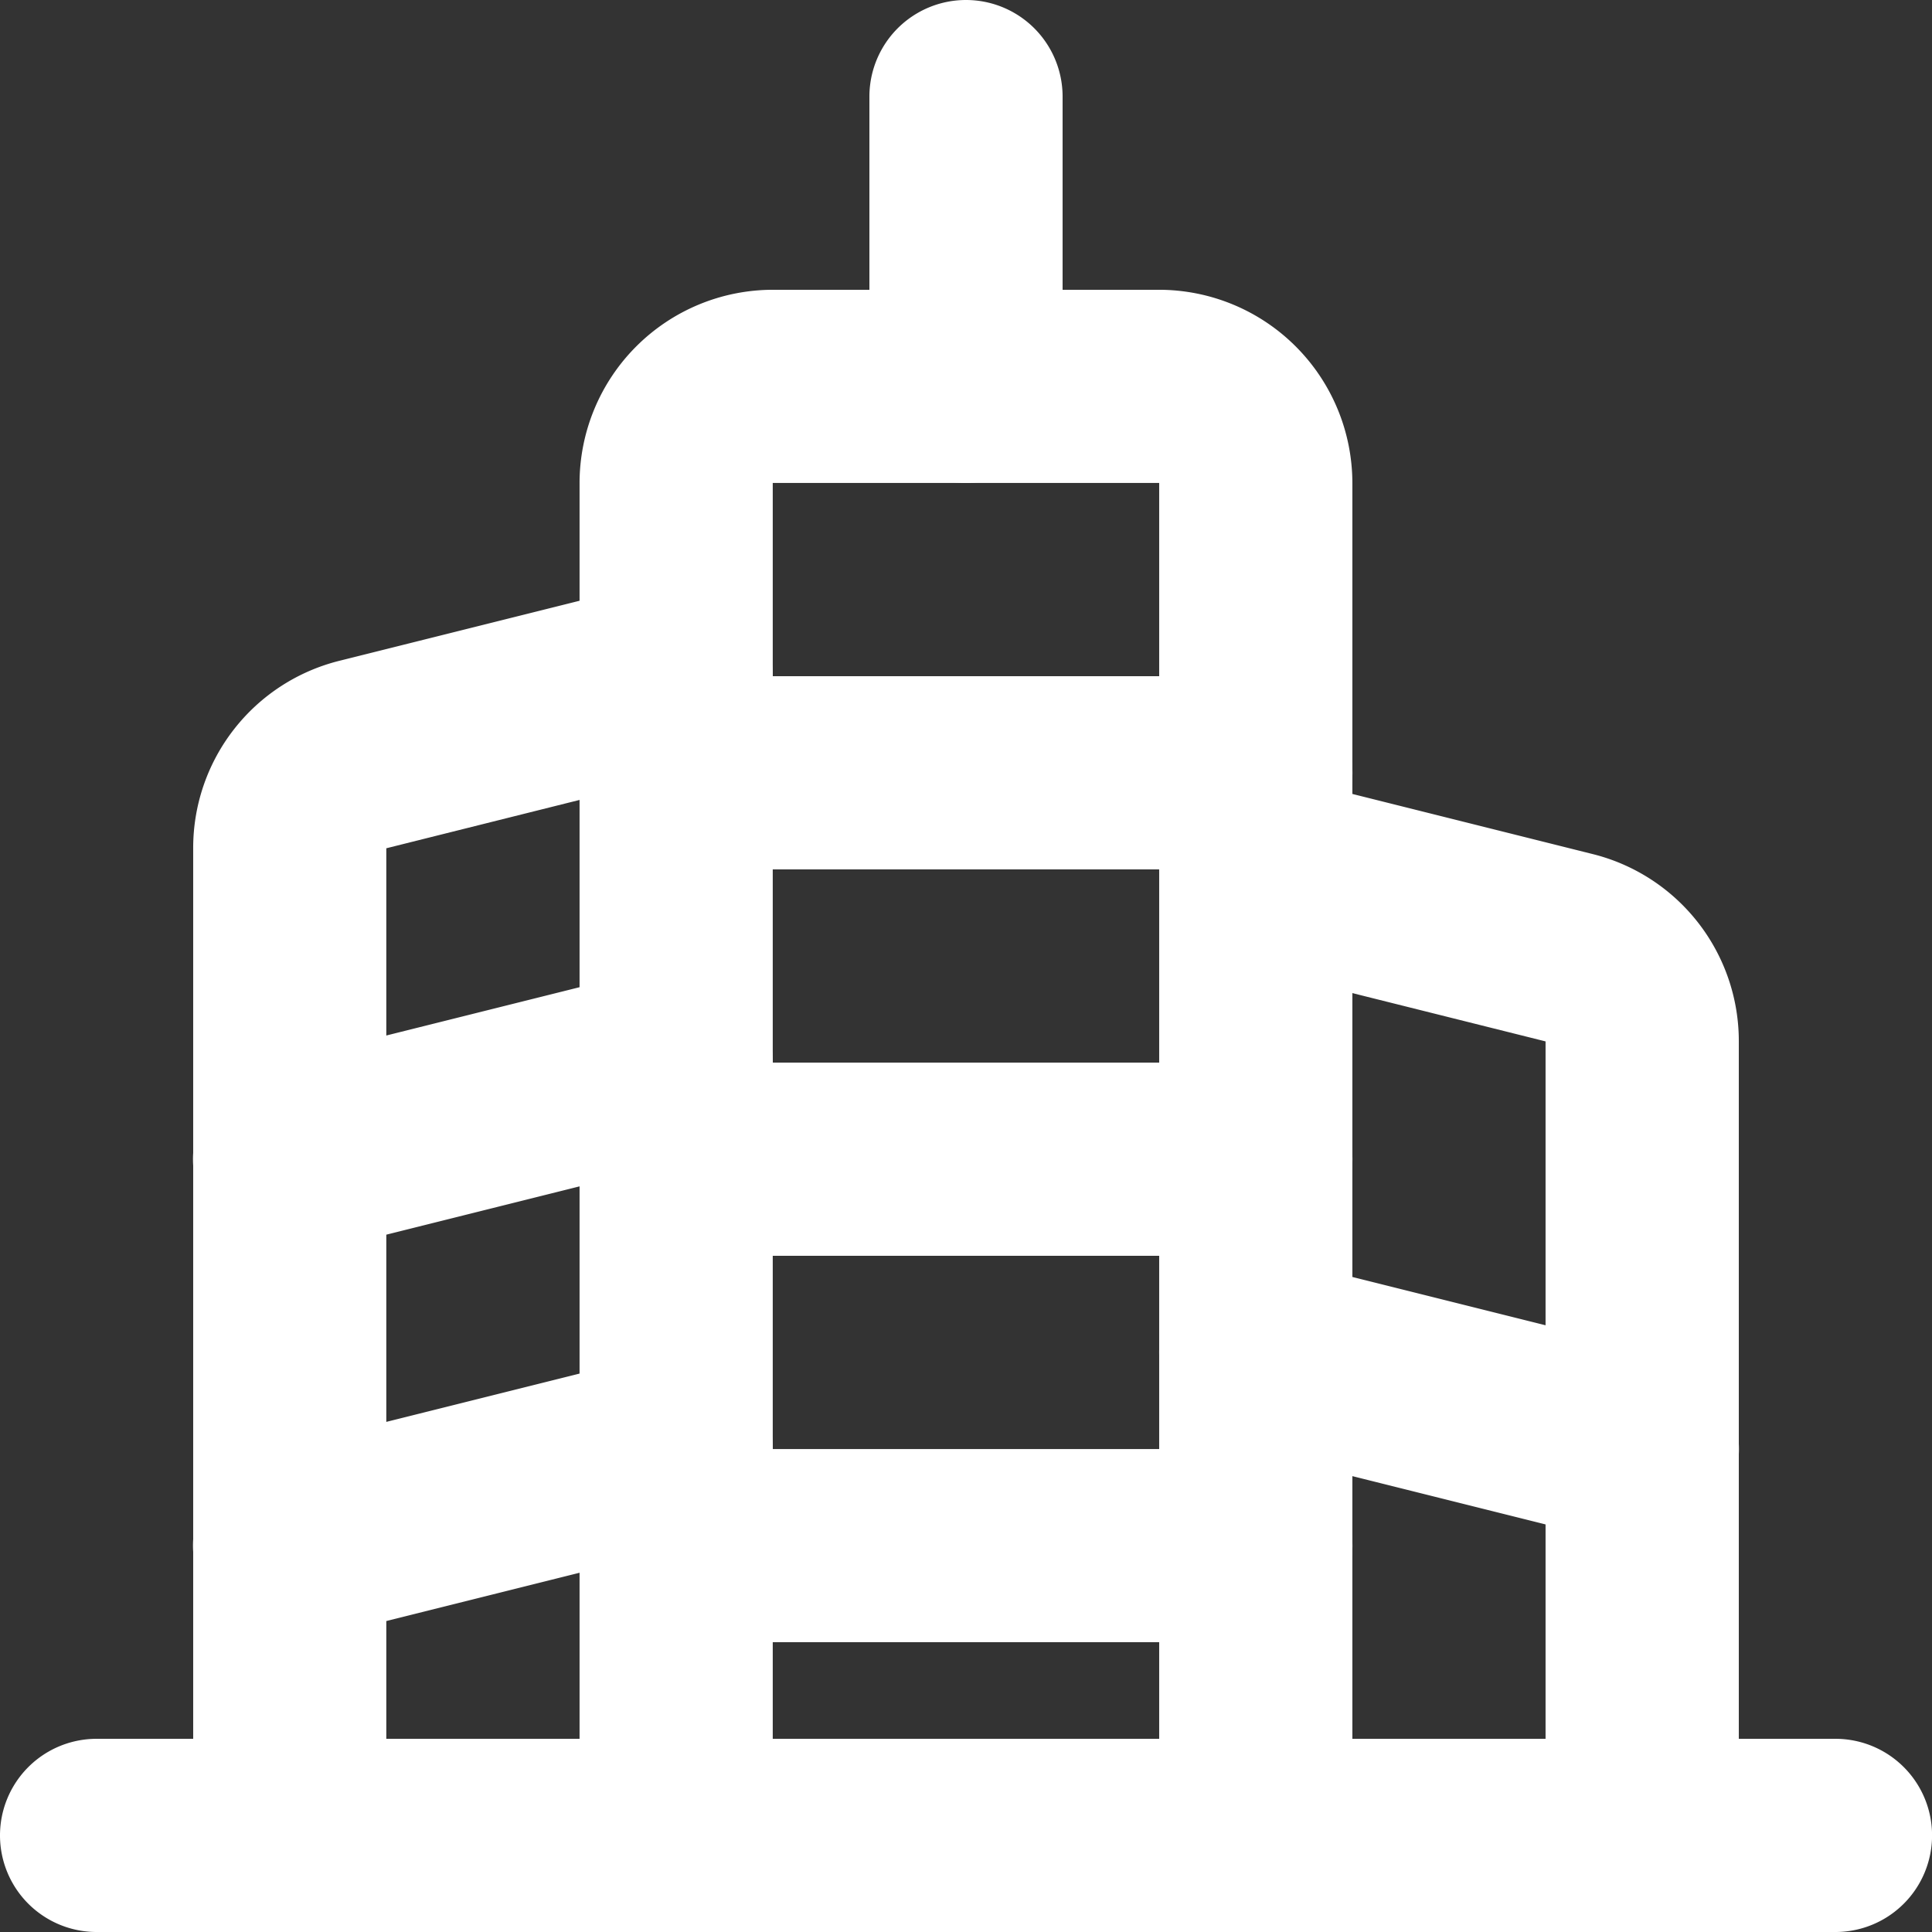
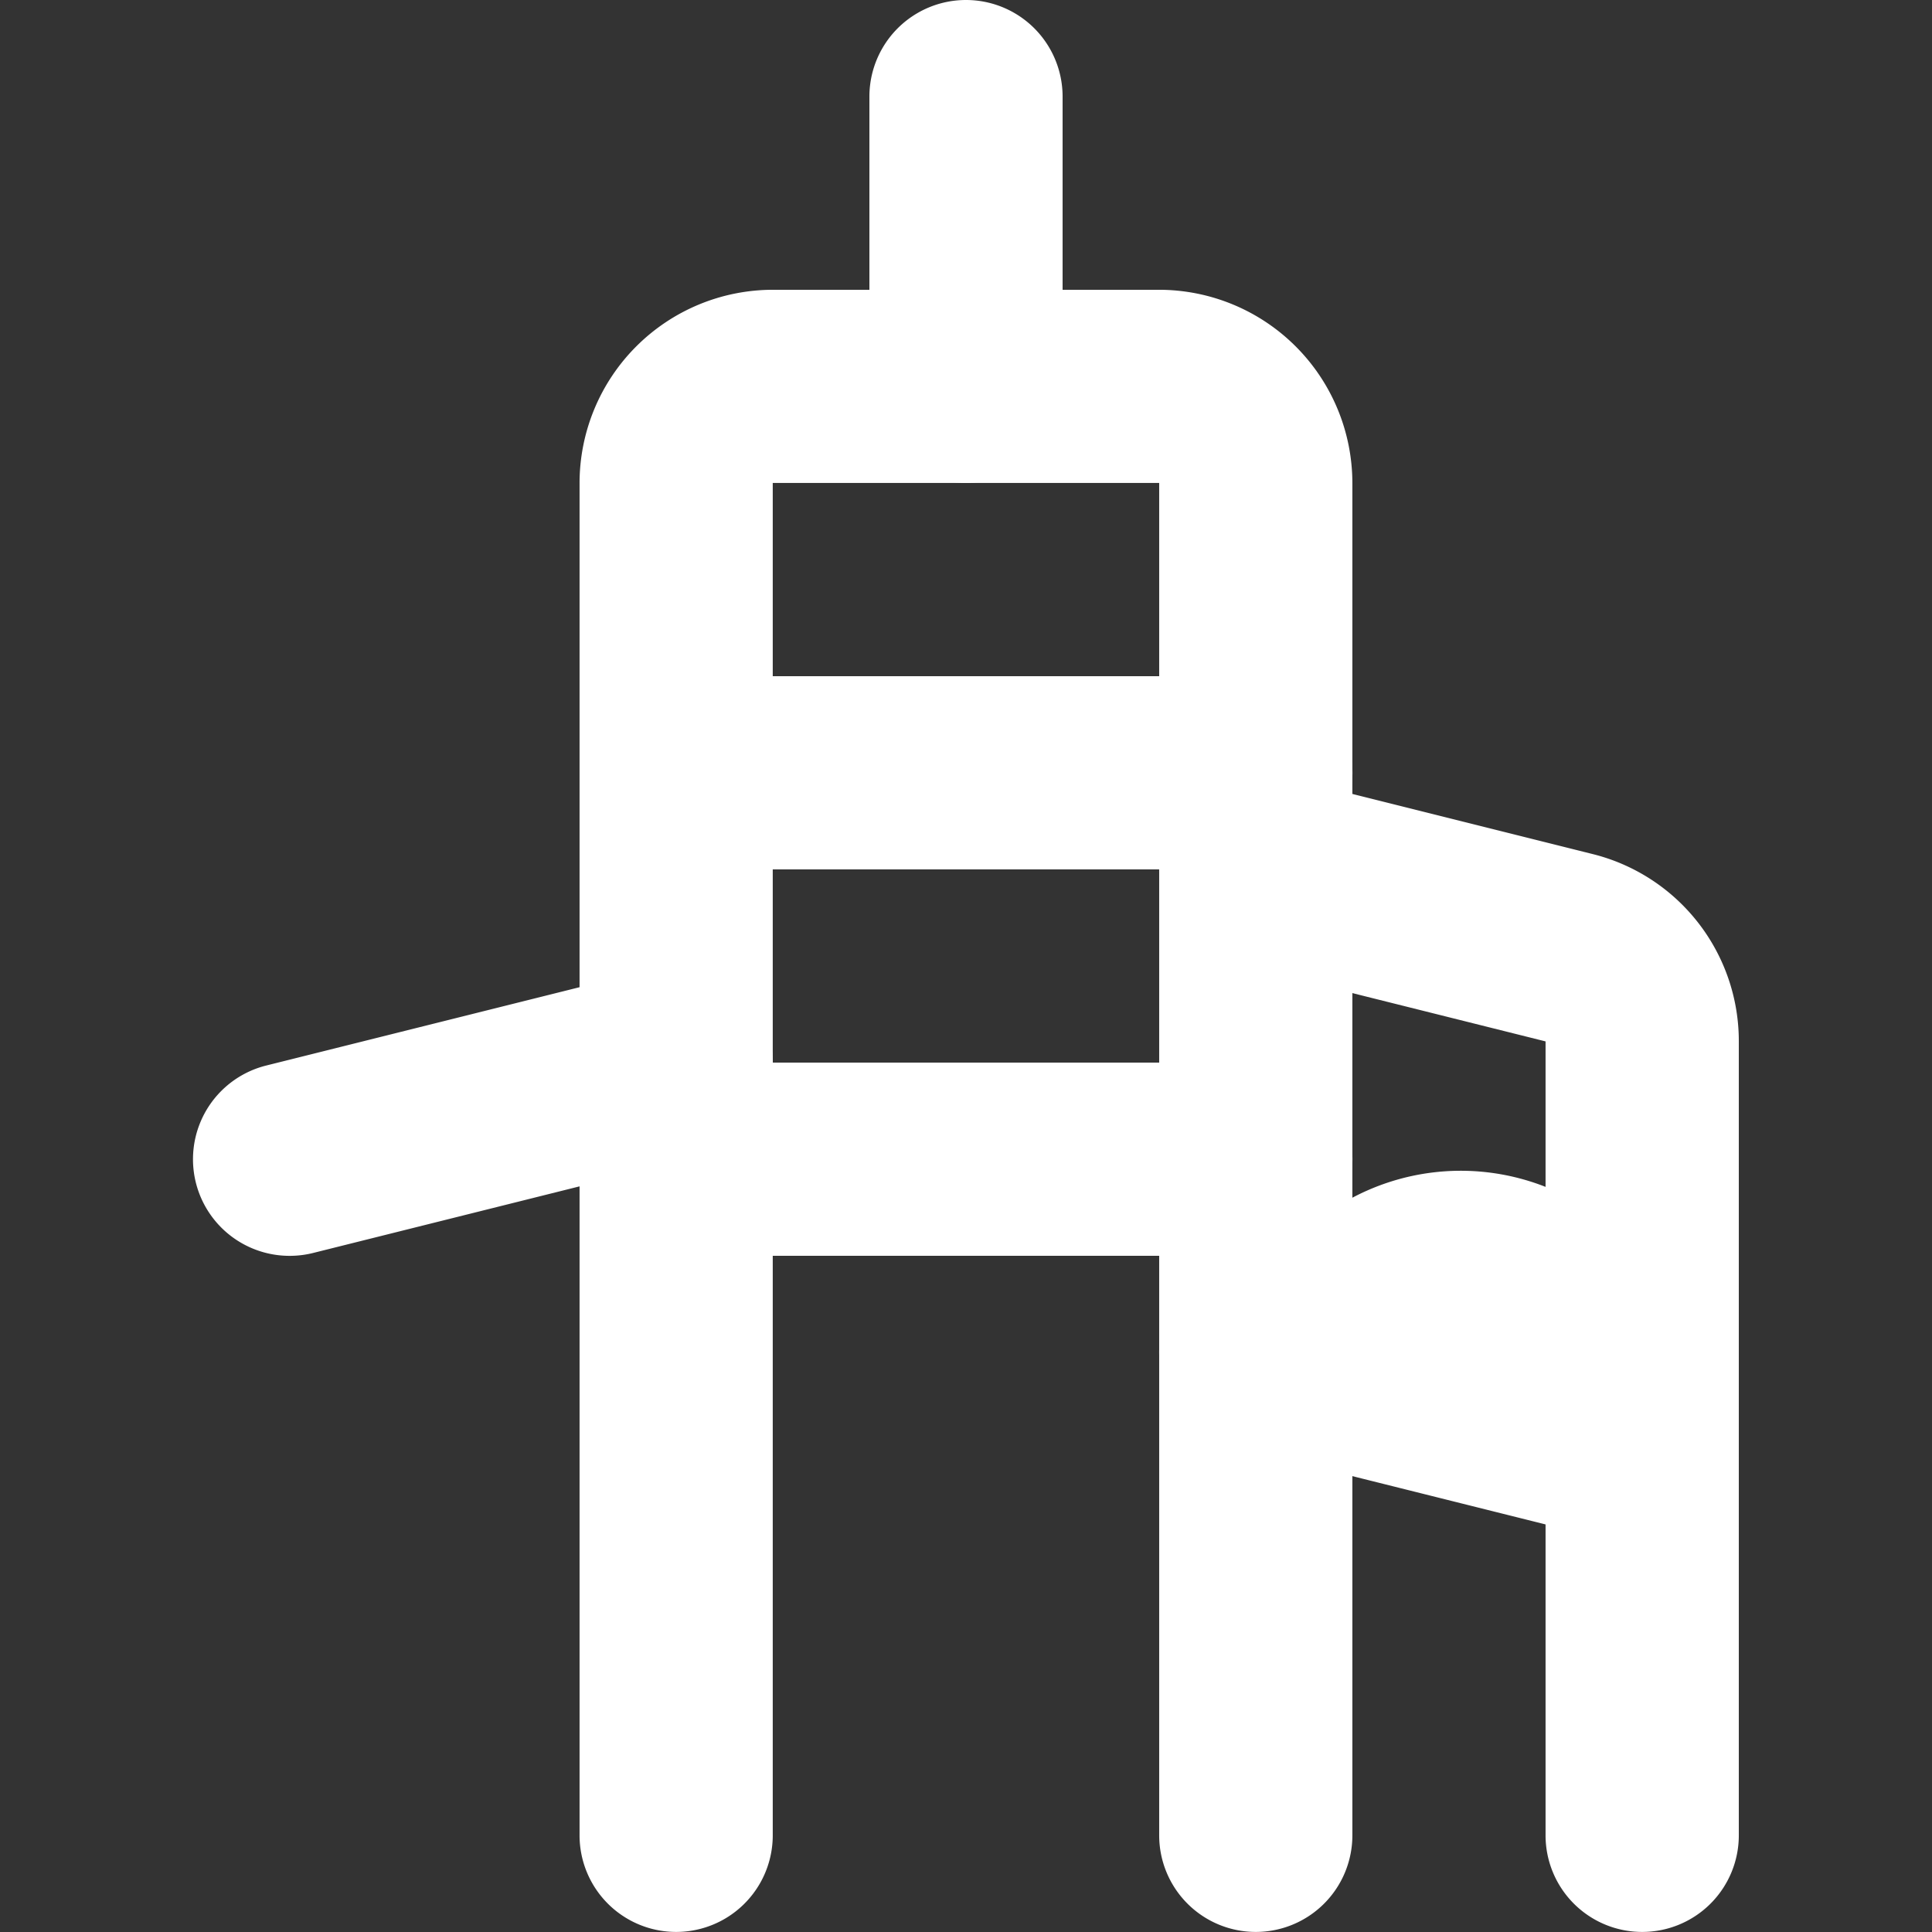
<svg xmlns="http://www.w3.org/2000/svg" width="29.262" height="29.262" viewBox="0 0 29.262 29.262">
  <rect x="0" y="0" width="29.262" height="29.262" fill="#333333" stroke="none" />
  <g id="Company_Tower" data-name="Company, Tower" transform="translate(-1230 -470)">
-     <path id="線_922" data-name="線 922" d="M26.8,1.926H.463A1.463,1.463,0,1,1,.463-1H26.8a1.463,1.463,0,0,1,0,2.926Z" transform="translate(1231 497.336)" fill="#fff" />
    <g id="グループ_641" data-name="グループ 641" transform="translate(1238.779 470)">
      <path id="パス_804" data-name="パス 804" d="M1246.241,497.872a1.463,1.463,0,0,1-1.463-1.463V475.926h-5.853v20.483a1.463,1.463,0,1,1-2.926,0V475.926a2.93,2.93,0,0,1,2.926-2.926h5.853a2.93,2.93,0,0,1,2.926,2.926v20.483A1.463,1.463,0,0,1,1246.241,497.872Z" transform="translate(-1236 -468.611)" fill="#fff" />
      <path id="線_923" data-name="線 923" d="M.463,6.315A1.463,1.463,0,0,1-1,4.852V.463a1.463,1.463,0,1,1,2.926,0V4.852A1.463,1.463,0,0,1,.463,6.315Z" transform="translate(5.389 1)" fill="#fff" />
      <g id="グループ_640" data-name="グループ 640" transform="translate(0 10.242)">
        <path id="線_924" data-name="線 924" d="M9.242,1.926H.463A1.463,1.463,0,1,1,.463-1H9.242a1.463,1.463,0,1,1,0,2.926Z" transform="translate(1 1)" fill="#fff" />
        <path id="線_925" data-name="線 925" d="M9.242,1.926H.463A1.463,1.463,0,1,1,.463-1H9.242a1.463,1.463,0,1,1,0,2.926Z" transform="translate(1 6.852)" fill="#fff" />
-         <path id="線_926" data-name="線 926" d="M9.242,1.926H.463A1.463,1.463,0,1,1,.463-1H9.242a1.463,1.463,0,1,1,0,2.926Z" transform="translate(1 12.705)" fill="#fff" />
      </g>
    </g>
    <g id="グループ_642" data-name="グループ 642" transform="translate(1232.926 478.778)">
-       <path id="パス_805" data-name="パス 805" d="M1233.463,496.483A1.463,1.463,0,0,1,1232,495.02V480.069a2.921,2.921,0,0,1,2.216-2.839l4.744-1.186a1.463,1.463,0,0,1,.71,2.839l-4.745,1.187V495.02A1.463,1.463,0,0,1,1233.463,496.483Z" transform="translate(-1232 -476)" fill="#fff" />
      <path id="線_927" data-name="線 927" d="M.462,3.39A1.463,1.463,0,0,1,.108.507L5.961-.956a1.463,1.463,0,1,1,.71,2.839L.818,3.346A1.467,1.467,0,0,1,.462,3.39Z" transform="translate(1 6.853)" fill="#fff" />
-       <path id="線_928" data-name="線 928" d="M.462,3.39A1.463,1.463,0,0,1,.108.507L5.961-.956a1.463,1.463,0,1,1,.71,2.839L.818,3.346A1.467,1.467,0,0,1,.462,3.39Z" transform="translate(1 12.705)" fill="#fff" />
    </g>
    <g id="グループ_643" data-name="グループ 643" transform="translate(1247.557 481.704)">
      <path id="パス_806" data-name="パス 806" d="M1249.315,495.557a1.463,1.463,0,0,1-1.463-1.463V482.069l-4.744-1.186a1.463,1.463,0,0,1,.71-2.839l4.745,1.187a2.92,2.92,0,0,1,2.216,2.839v12.025A1.463,1.463,0,0,1,1249.315,495.557Z" transform="translate(-1242 -478)" fill="#fff" />
-       <path id="線_929" data-name="線 929" d="M6.317,3.39a1.466,1.466,0,0,1-.356-.044L.108,1.883A1.463,1.463,0,0,1,.818-.956L6.67.507A1.463,1.463,0,0,1,6.317,3.39Z" transform="translate(1 8.316)" fill="#fff" />
+       <path id="線_929" data-name="線 929" d="M6.317,3.39a1.466,1.466,0,0,1-.356-.044L.108,1.883A1.463,1.463,0,0,1,.818-.956A1.463,1.463,0,0,1,6.317,3.39Z" transform="translate(1 8.316)" fill="#fff" />
    </g>
  </g>
</svg>